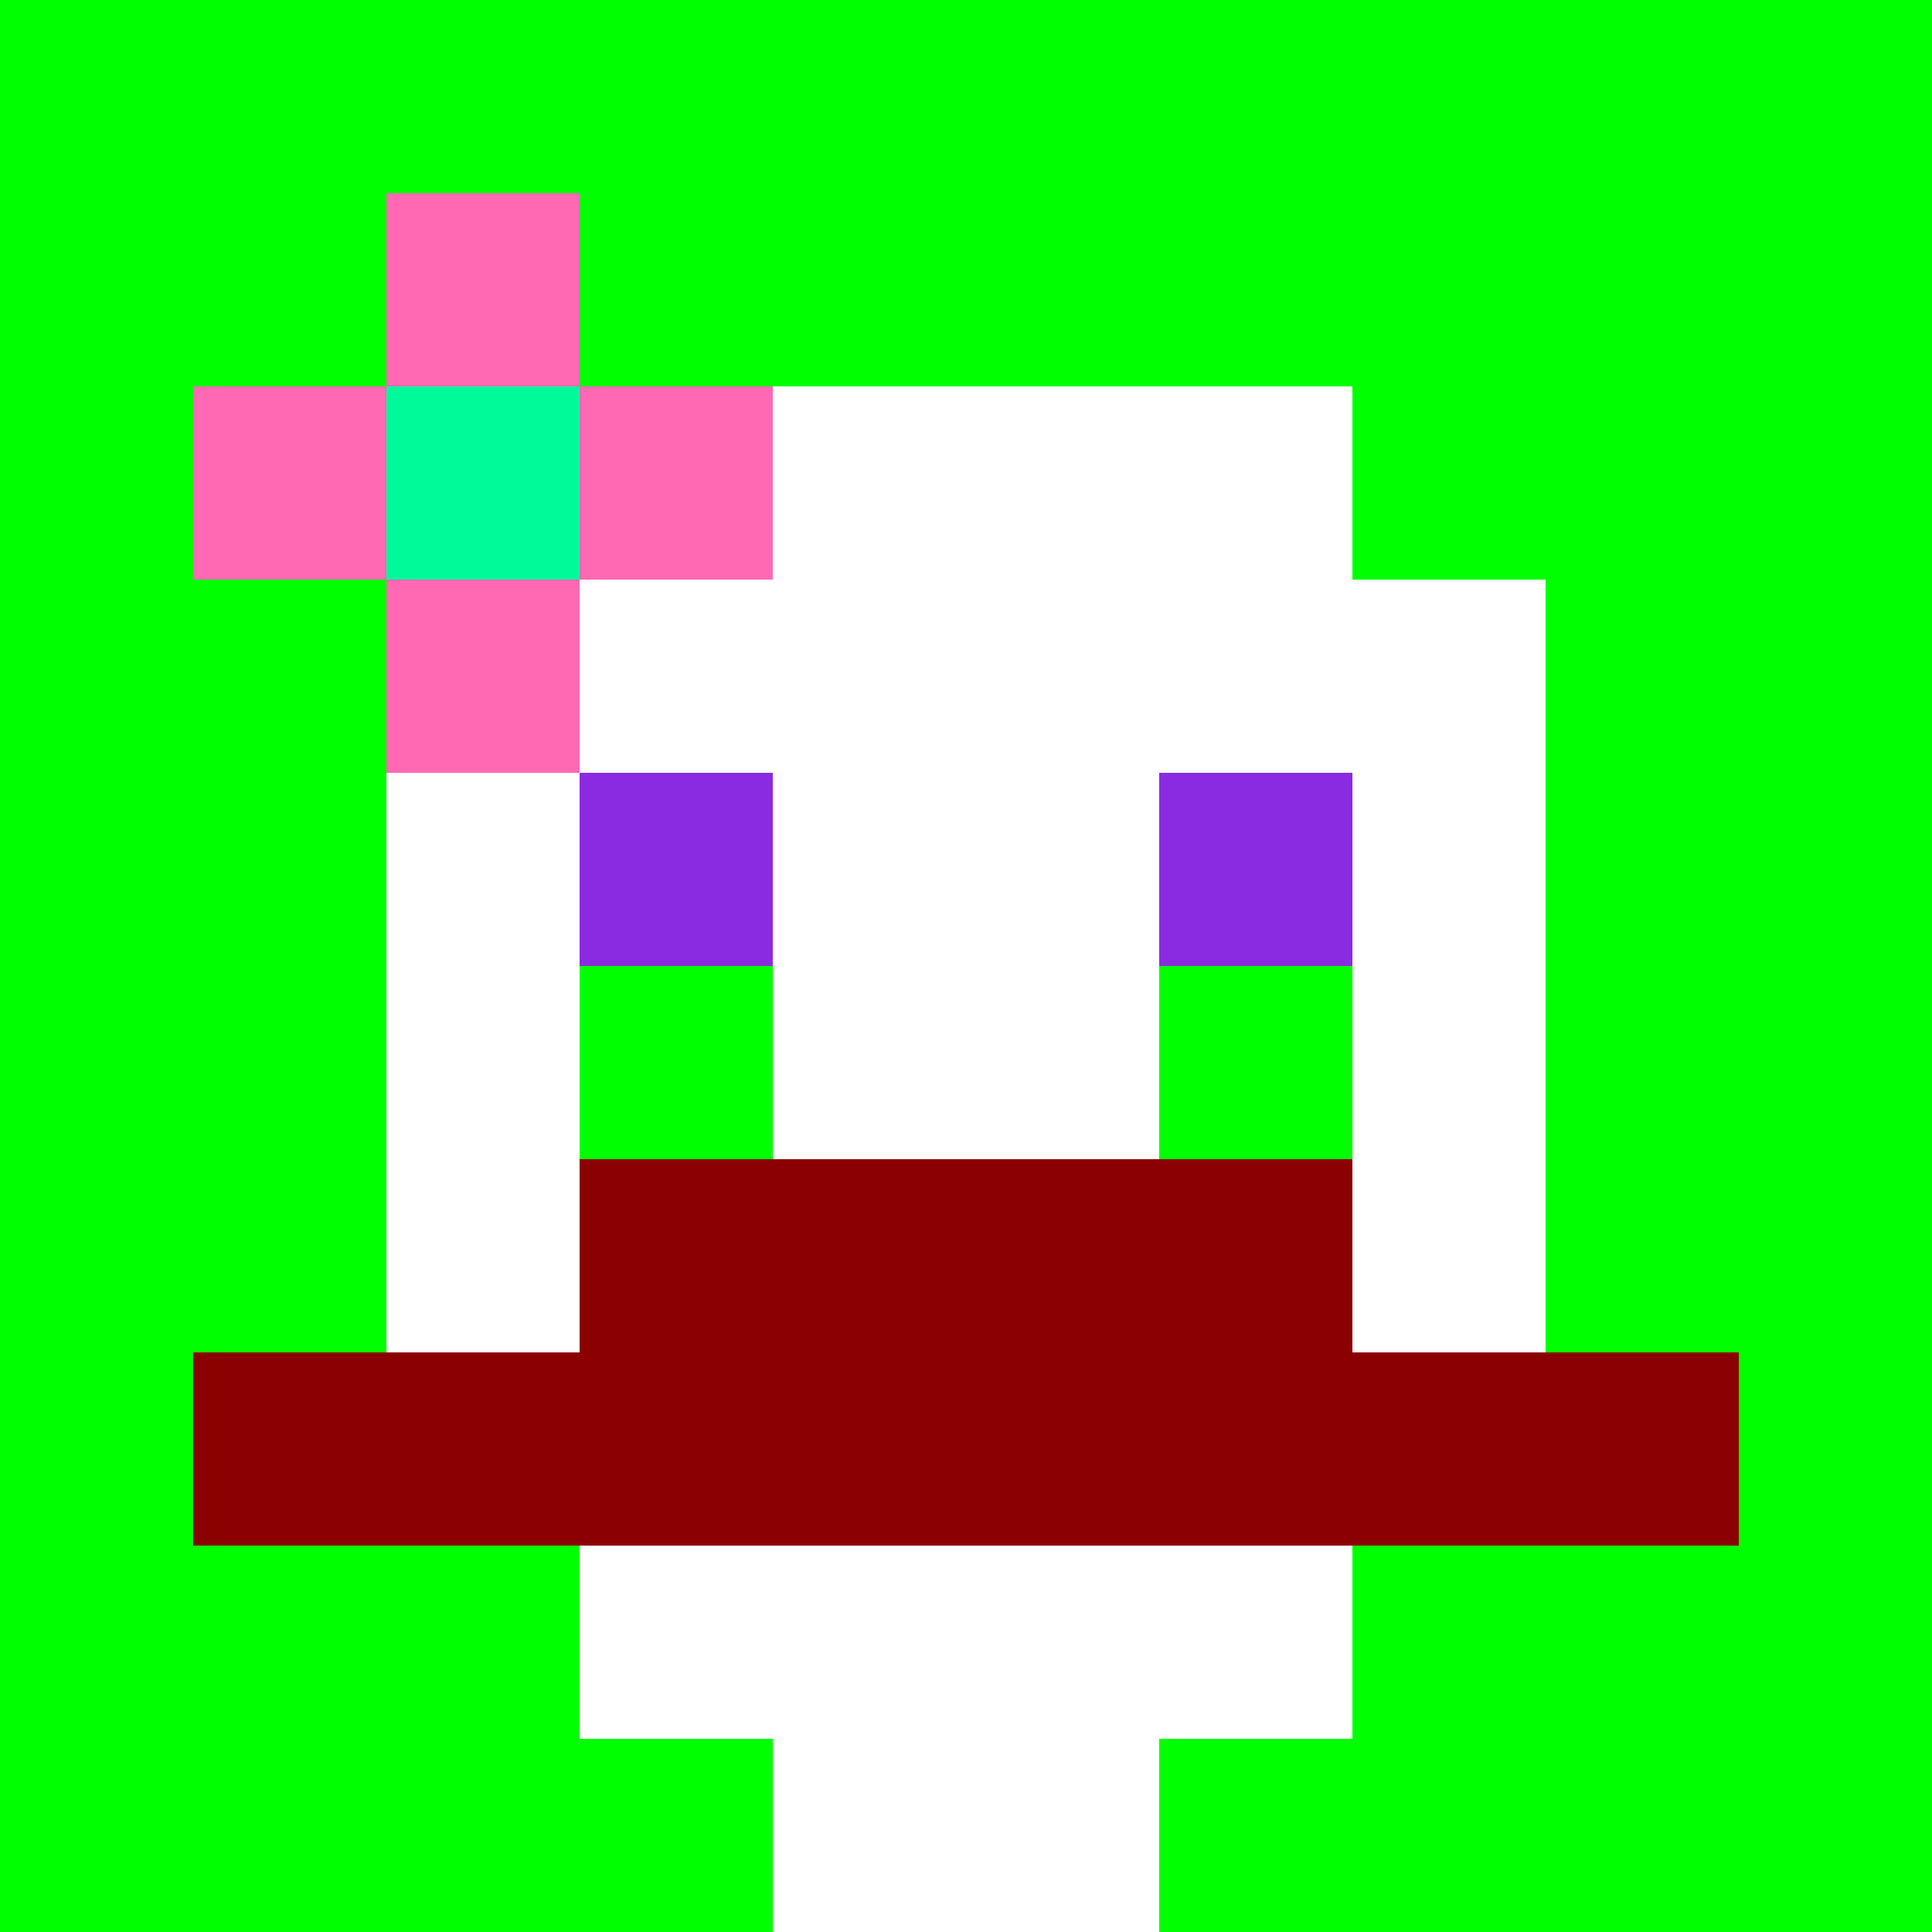
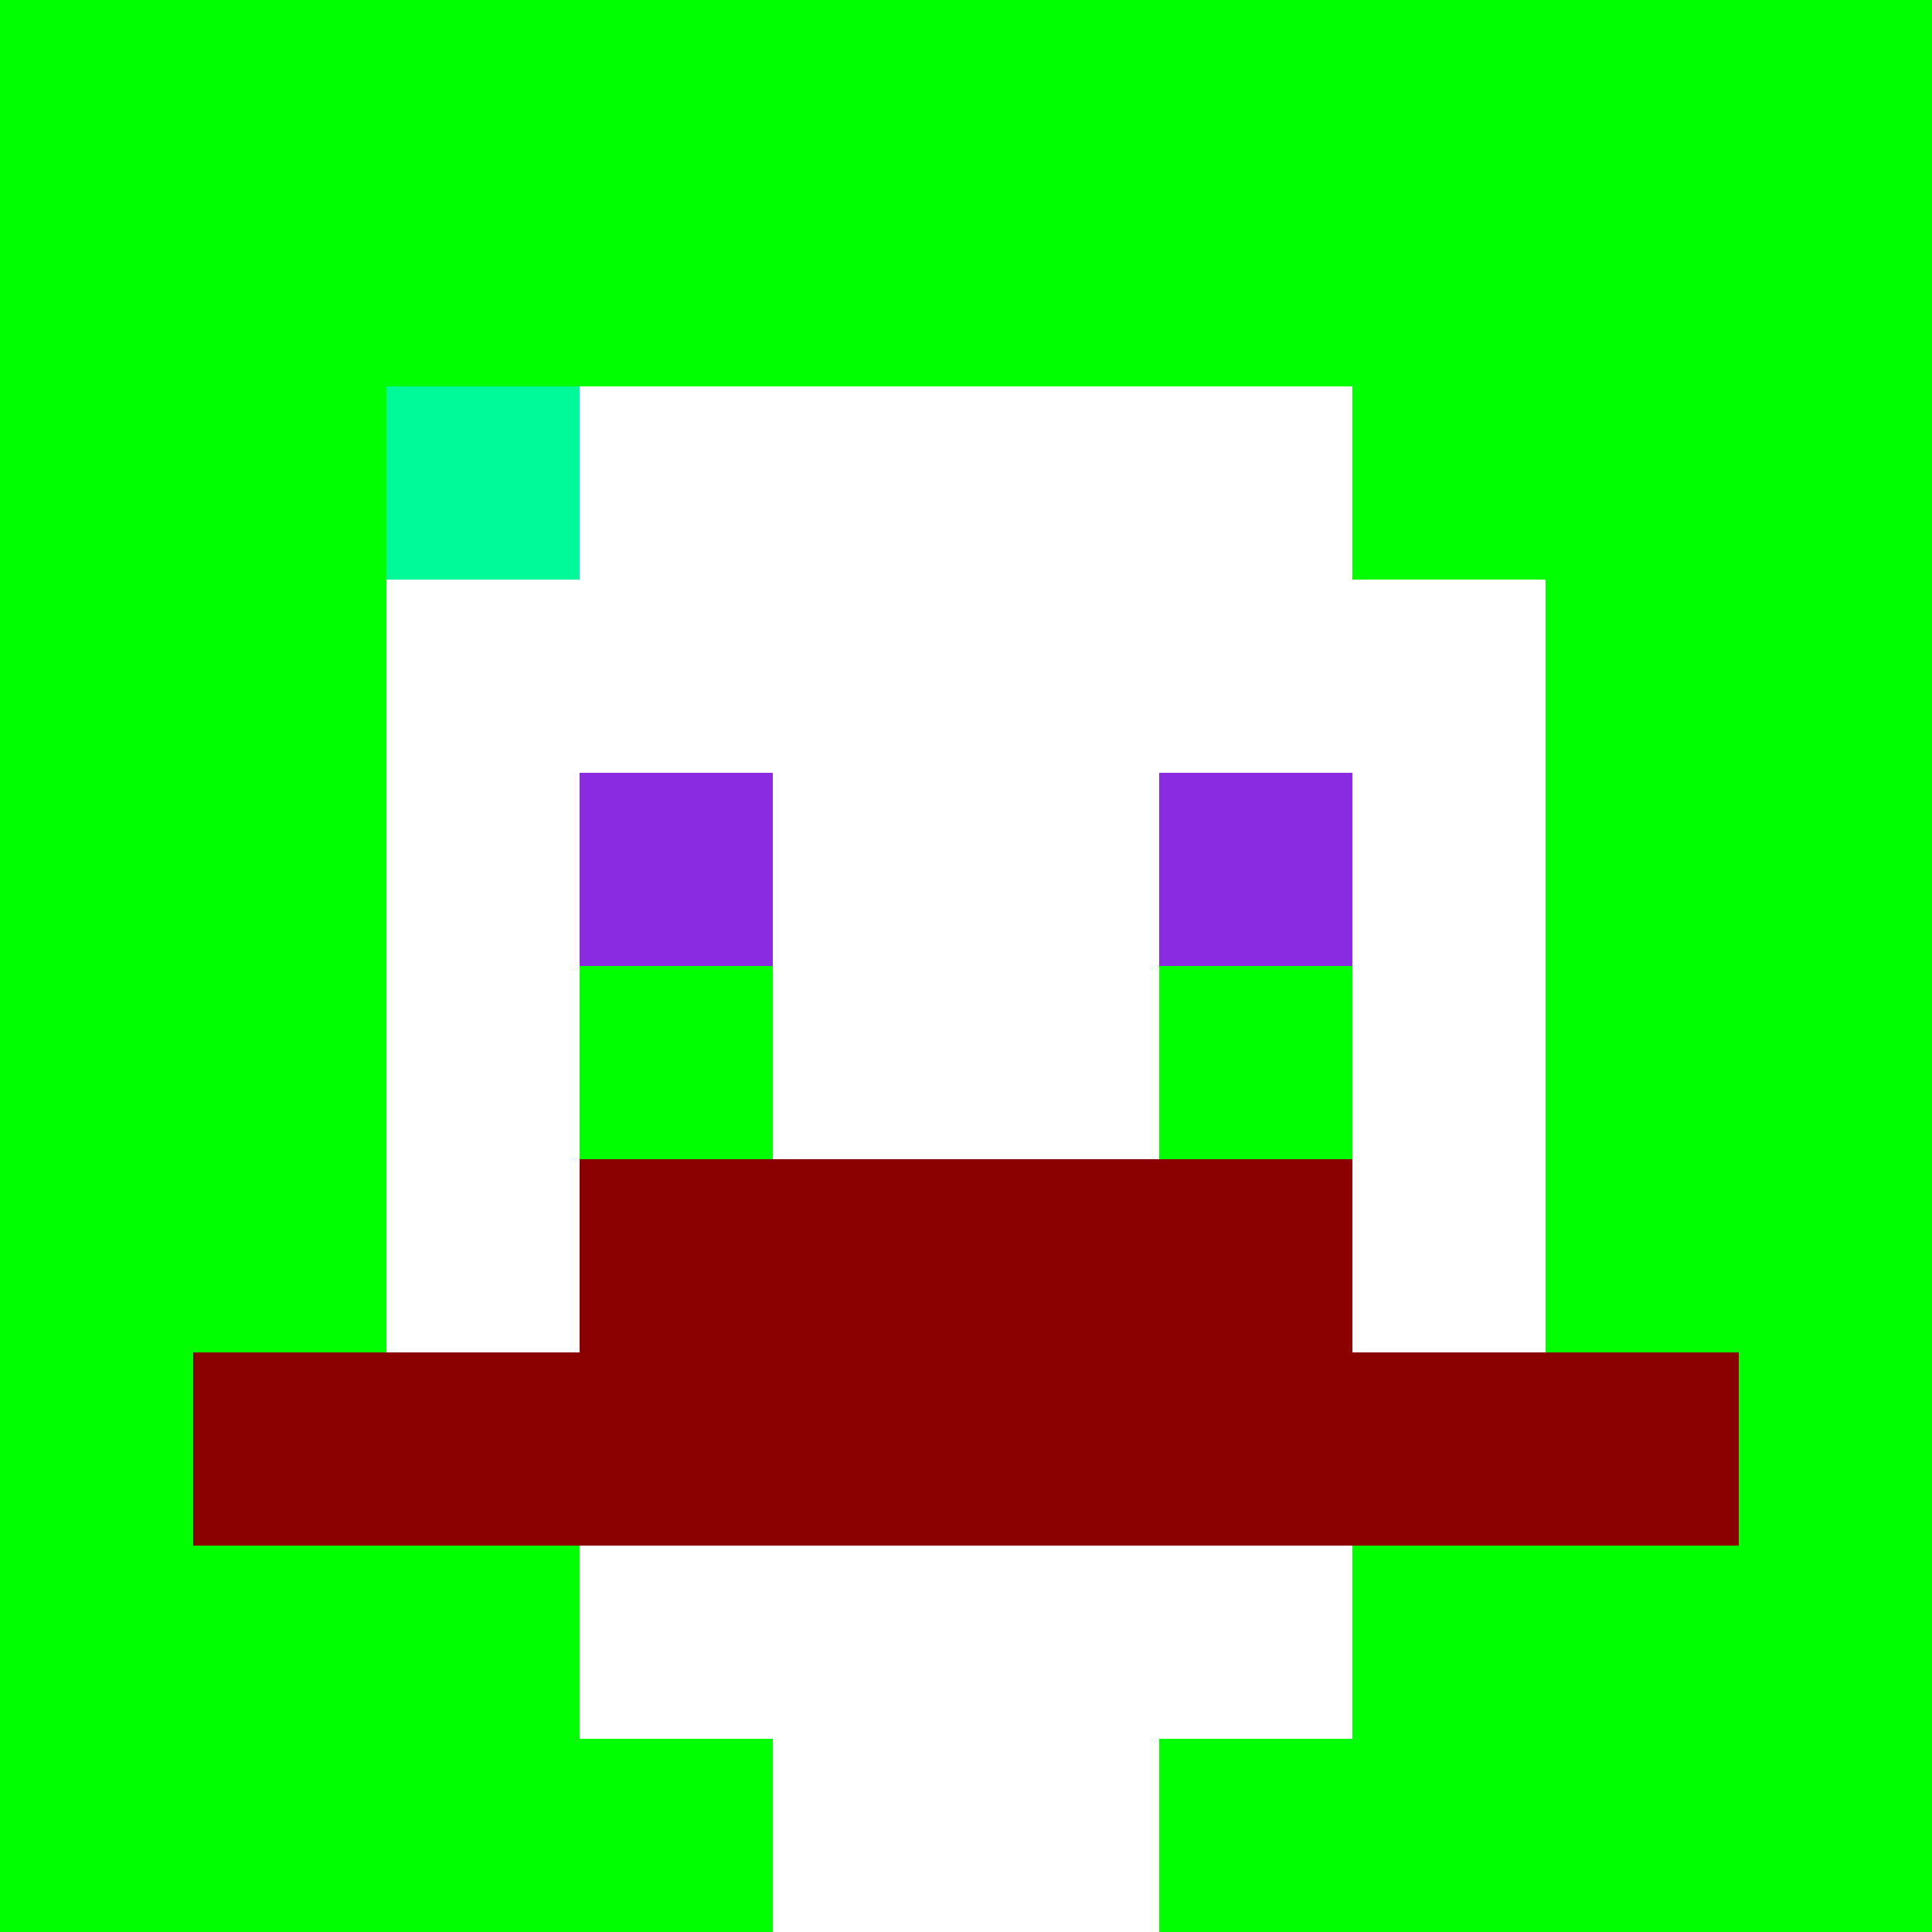
<svg xmlns="http://www.w3.org/2000/svg" version="1.1" width="600" height="600" viewBox="0 0 123 123">
  <title>'goose-pfp-flower' by Dmitri Cherniak</title>
  <desc>The Goose Is Loose</desc>
  <rect width="100%" height="100%" fill="#060404" />
  <g>
    <g id="0-0">
      <rect x="0" y="0" height="123" width="123" fill="#00FF00" />
      <g>
        <rect id="0-0-3-2-4-7" x="36.9" y="24.6" width="49.2" height="86.1" fill="#FFFFFF" />
        <rect id="0-0-2-3-6-5" x="24.6" y="36.9" width="73.8" height="61.5" fill="#FFFFFF" />
        <rect id="0-0-4-8-2-2" x="49.2" y="98.4" width="24.6" height="24.6" fill="#FFFFFF" />
        <rect id="0-0-1-7-8-1" x="12.3" y="86.1" width="98.4" height="12.3" fill="#8B0000" />
        <rect id="0-0-3-6-4-2" x="36.9" y="73.8" width="49.2" height="24.6" fill="#8B0000" />
        <rect id="0-0-3-4-1-1" x="36.9" y="49.2" width="12.3" height="12.3" fill="#8A2BE2" />
        <rect id="0-0-6-4-1-1" x="73.8" y="49.2" width="12.3" height="12.3" fill="#8A2BE2" />
        <rect id="0-0-3-5-1-1" x="36.9" y="61.5" width="12.3" height="12.3" fill="#00FF00" />
        <rect id="0-0-6-5-1-1" x="73.8" y="61.5" width="12.3" height="12.3" fill="#00FF00" />
-         <rect id="0-0-1-2-3-1" x="12.3" y="24.6" width="36.9" height="12.3" fill="#FF69B4" />
-         <rect id="0-0-2-1-1-3" x="24.6" y="12.3" width="12.3" height="36.9" fill="#FF69B4" />
        <rect id="0-0-2-2-1-1" x="24.6" y="24.6" width="12.3" height="12.3" fill="#00FA9A" />
      </g>
    </g>
  </g>
</svg>